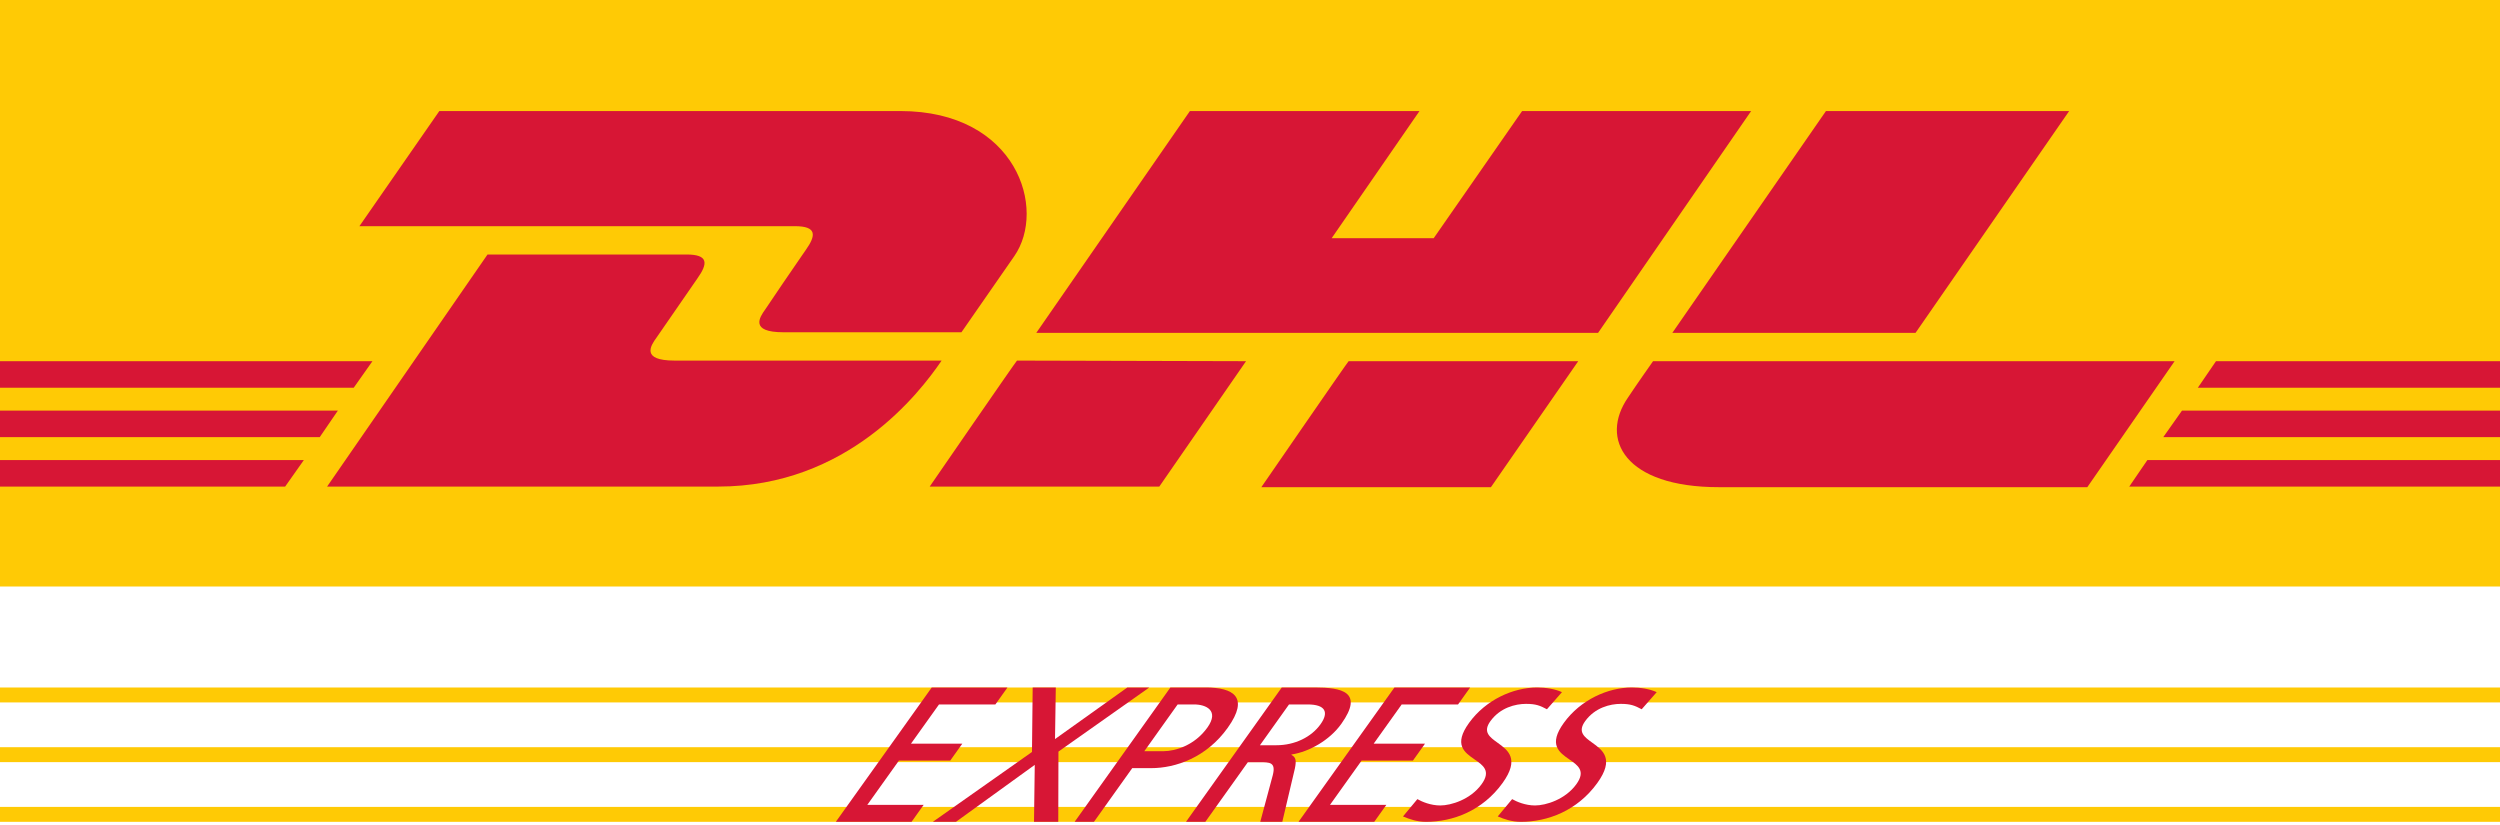
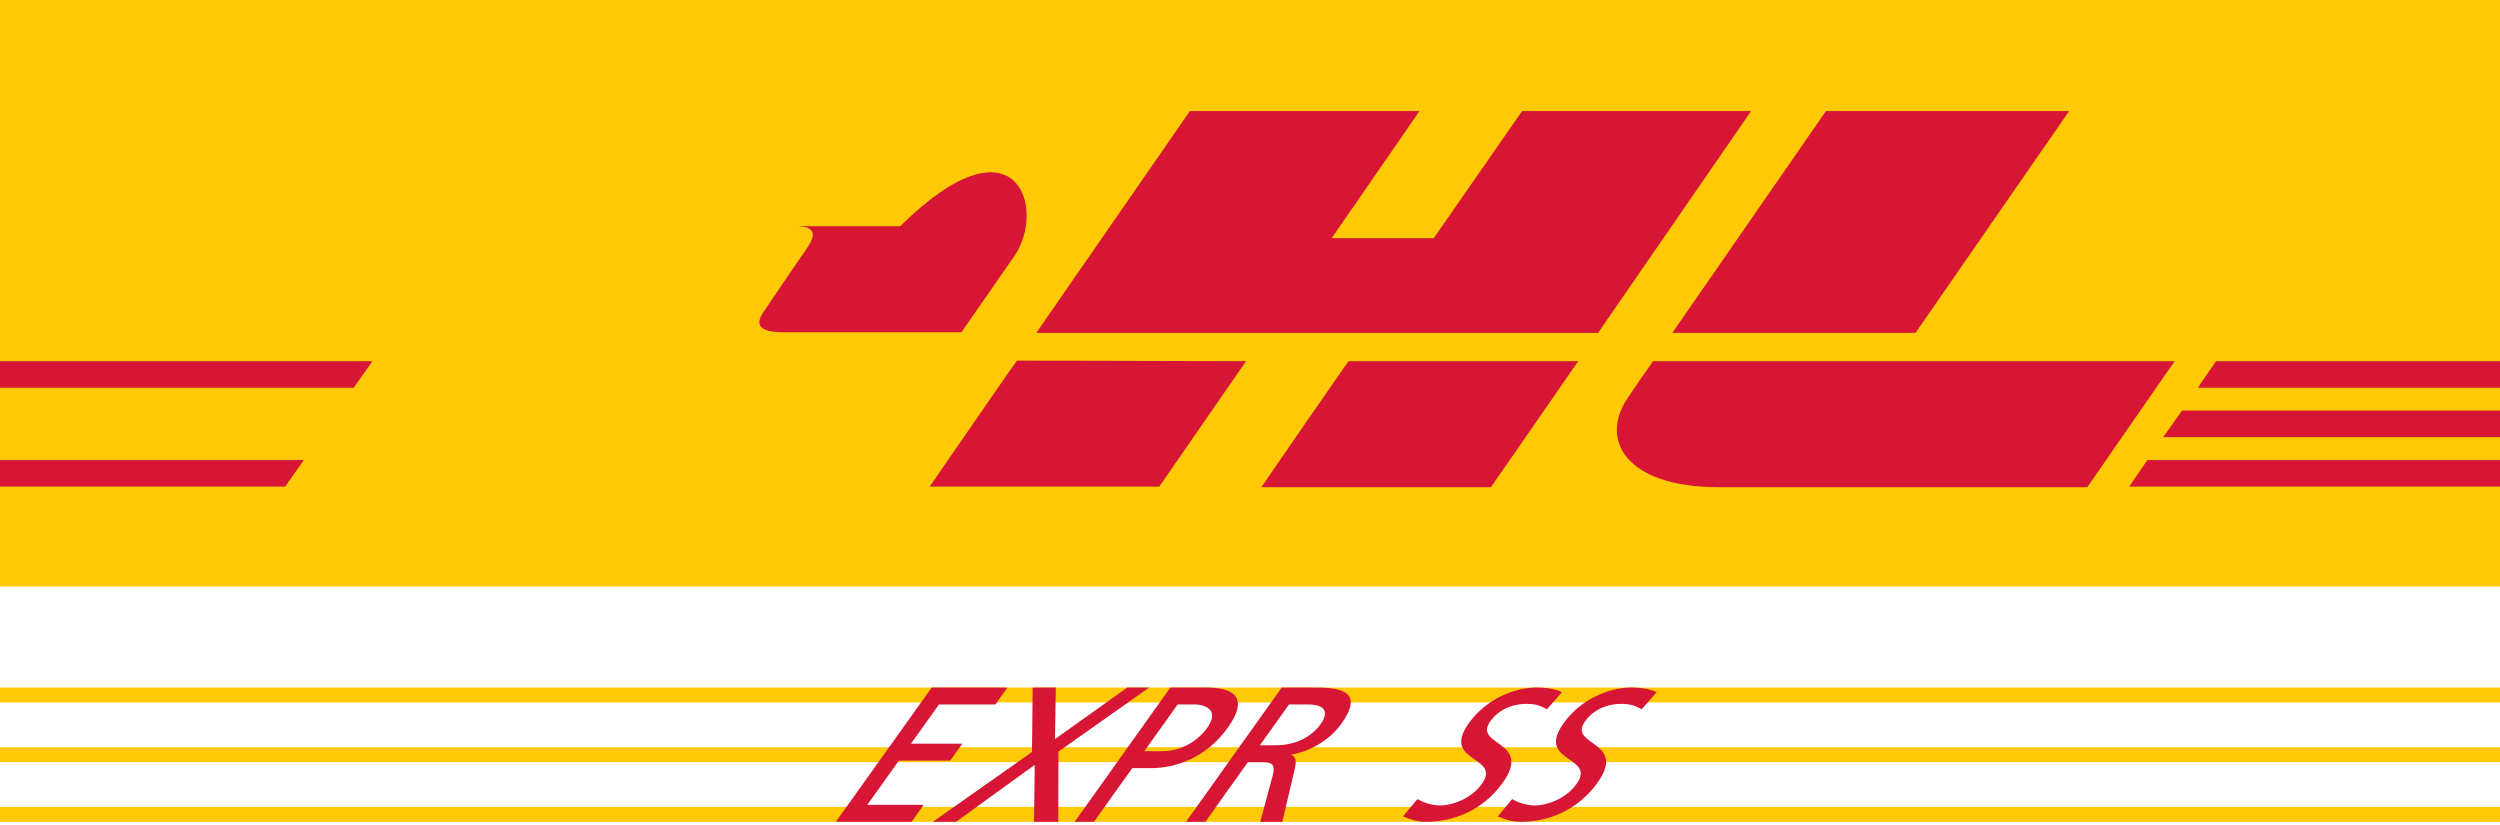
<svg xmlns="http://www.w3.org/2000/svg" width="200" height="66" viewBox="0 0 200 66" fill="none">
  <rect width="200" height="66" fill="white" />
  <path d="M200 0V46.921H0V0H200Z" fill="#FFCA05" />
  <path fill-rule="evenodd" clip-rule="evenodd" d="M0 56.194H200V55H0V56.194Z" fill="#FFCA05" />
  <path fill-rule="evenodd" clip-rule="evenodd" d="M0 60.97H200V59.776H0V60.97Z" fill="#FFCA05" />
  <path fill-rule="evenodd" clip-rule="evenodd" d="M0 65.746H200V64.552H0V65.746Z" fill="#FFCA05" />
-   <path d="M28.753 18.094L35.147 8.883H72.018C81.361 8.883 83.764 16.743 81.134 20.505L76.916 26.581H62.676C59.955 26.581 60.771 25.375 61.224 24.748C61.989 23.593 63.253 21.755 64.13 20.479C64.242 20.317 64.347 20.164 64.445 20.023C65.306 18.817 65.352 18.094 63.583 18.094H28.753Z" fill="#D71635" />
-   <path d="M39.002 20.36L26.168 38.926H57.46C67.8 38.926 73.56 31.451 75.329 28.847H53.968C51.247 28.847 52.063 27.642 52.517 27.015C53.424 25.713 54.921 23.543 55.782 22.289C56.644 21.083 56.689 20.36 54.921 20.36H39.002Z" fill="#D71635" />
+   <path d="M28.753 18.094H72.018C81.361 8.883 83.764 16.743 81.134 20.505L76.916 26.581H62.676C59.955 26.581 60.771 25.375 61.224 24.748C61.989 23.593 63.253 21.755 64.13 20.479C64.242 20.317 64.347 20.164 64.445 20.023C65.306 18.817 65.352 18.094 63.583 18.094H28.753Z" fill="#D71635" />
  <path d="M92.744 38.926L99.683 28.895L81.361 28.847C81.315 28.847 74.376 38.926 74.376 38.926H92.744Z" fill="#D71635" />
  <path d="M82.903 26.629H127.846L140.091 8.883H121.769L114.694 19.058H106.531L113.56 8.883H95.193L82.903 26.629Z" fill="#D71635" />
  <path d="M119.274 38.974L126.258 28.895H107.891C107.846 28.895 100.907 38.974 100.907 38.974H119.274Z" fill="#D71635" />
-   <path d="M27.029 32.85H0V34.971H25.578L27.029 32.85Z" fill="#D71635" />
  <path d="M29.796 28.895H0V31.017H28.299L29.796 28.895Z" fill="#D71635" />
  <path d="M24.308 36.804H0V38.926H22.812L24.308 36.804Z" fill="#D71635" />
  <path d="M173.061 34.971H200V32.85H174.558L173.061 34.971Z" fill="#D71635" />
  <path d="M170.34 38.926H200V36.804H171.791L170.34 38.926Z" fill="#D71635" />
  <path d="M200 28.895H177.279L175.828 31.017H200V28.895Z" fill="#D71635" />
  <path d="M153.243 26.629L165.533 8.883H146.077L133.787 26.629H153.243Z" fill="#D71635" />
  <path d="M130.249 31.789C130.884 30.824 132.245 28.895 132.245 28.895H173.968L166.984 38.974H137.506C129.977 38.974 127.937 35.116 130.249 31.789Z" fill="#D71635" />
  <path d="M66.866 65.746H72.925L73.891 64.391H69.383L71.911 60.85H76.017L76.984 59.495H72.878L75.121 56.355H79.63L80.597 55H74.538L66.866 65.746Z" fill="#D71635" />
  <path d="M74.627 65.746H76.477L82.781 61.189L82.72 65.746H84.662L84.676 60.127L91.94 55H90.183L84.401 59.126L84.464 55H82.614L82.558 60.158L74.627 65.746Z" fill="#D71635" />
  <path fill-rule="evenodd" clip-rule="evenodd" d="M87.517 65.746H85.97L93.631 55H96.462C98.675 55 99.967 55.77 98.222 58.218C96.521 60.605 94.045 61.451 92.096 61.451H90.579L87.517 65.746ZM95.527 56.355H94.212L91.545 60.096H93.077C94.036 60.096 95.583 59.619 96.593 58.202C97.559 56.847 96.487 56.355 95.527 56.355Z" fill="#D71635" />
  <path fill-rule="evenodd" clip-rule="evenodd" d="M96.427 65.746H94.879L102.54 55H105.186C107.321 55 109.137 55.339 107.305 57.91C106.371 59.219 104.738 60.142 103.331 60.358L103.309 60.389C103.658 60.574 103.725 60.804 103.593 61.466L102.584 65.746H100.821L101.821 62.02C102.088 60.974 101.577 60.974 100.757 60.974H99.829L96.427 65.746ZM104.607 56.355H103.122L100.795 59.619H102.11C103.58 59.619 104.907 58.972 105.642 57.941C106.334 56.971 106.03 56.355 104.607 56.355Z" fill="#D71635" />
-   <path d="M103.881 65.746H109.939L110.906 64.391H106.398L108.926 60.85H113.032L113.999 59.495H109.893L112.135 56.355H116.644L117.612 55H111.553L103.881 65.746Z" fill="#D71635" />
  <path d="M122.967 55C123.664 55 124.412 55.119 124.957 55.372L123.755 56.741C123.197 56.444 122.869 56.31 122.081 56.31C121.232 56.31 120.016 56.608 119.231 57.694C118.607 58.557 119.168 58.961 119.804 59.418C120.638 60.017 121.601 60.709 120.198 62.65C118.595 64.868 116.217 65.746 114.095 65.746C113.352 65.746 112.775 65.538 112.239 65.315L113.39 63.93C113.755 64.138 114.45 64.437 115.223 64.437C116.087 64.437 117.644 63.96 118.526 62.739C119.296 61.674 118.658 61.232 117.967 60.754C117.152 60.19 116.264 59.576 117.527 57.828C118.861 55.983 121.056 55 122.967 55Z" fill="#D71635" />
  <path d="M130.547 55C131.244 55 131.992 55.119 132.537 55.372L131.335 56.741C130.777 56.444 130.45 56.31 129.661 56.31C128.812 56.31 127.596 56.608 126.811 57.694C126.187 58.557 126.748 58.961 127.384 59.418C128.218 60.017 129.181 60.709 127.778 62.65C126.175 64.868 123.797 65.746 121.675 65.746C120.932 65.746 120.355 65.538 119.819 65.315L120.971 63.93C121.335 64.138 122.03 64.437 122.803 64.437C123.667 64.437 125.225 63.96 126.107 62.739C126.876 61.674 126.238 61.232 125.547 60.754C124.732 60.19 123.845 59.576 125.108 57.828C126.441 55.983 128.637 55 130.547 55Z" fill="#D71635" />
</svg>